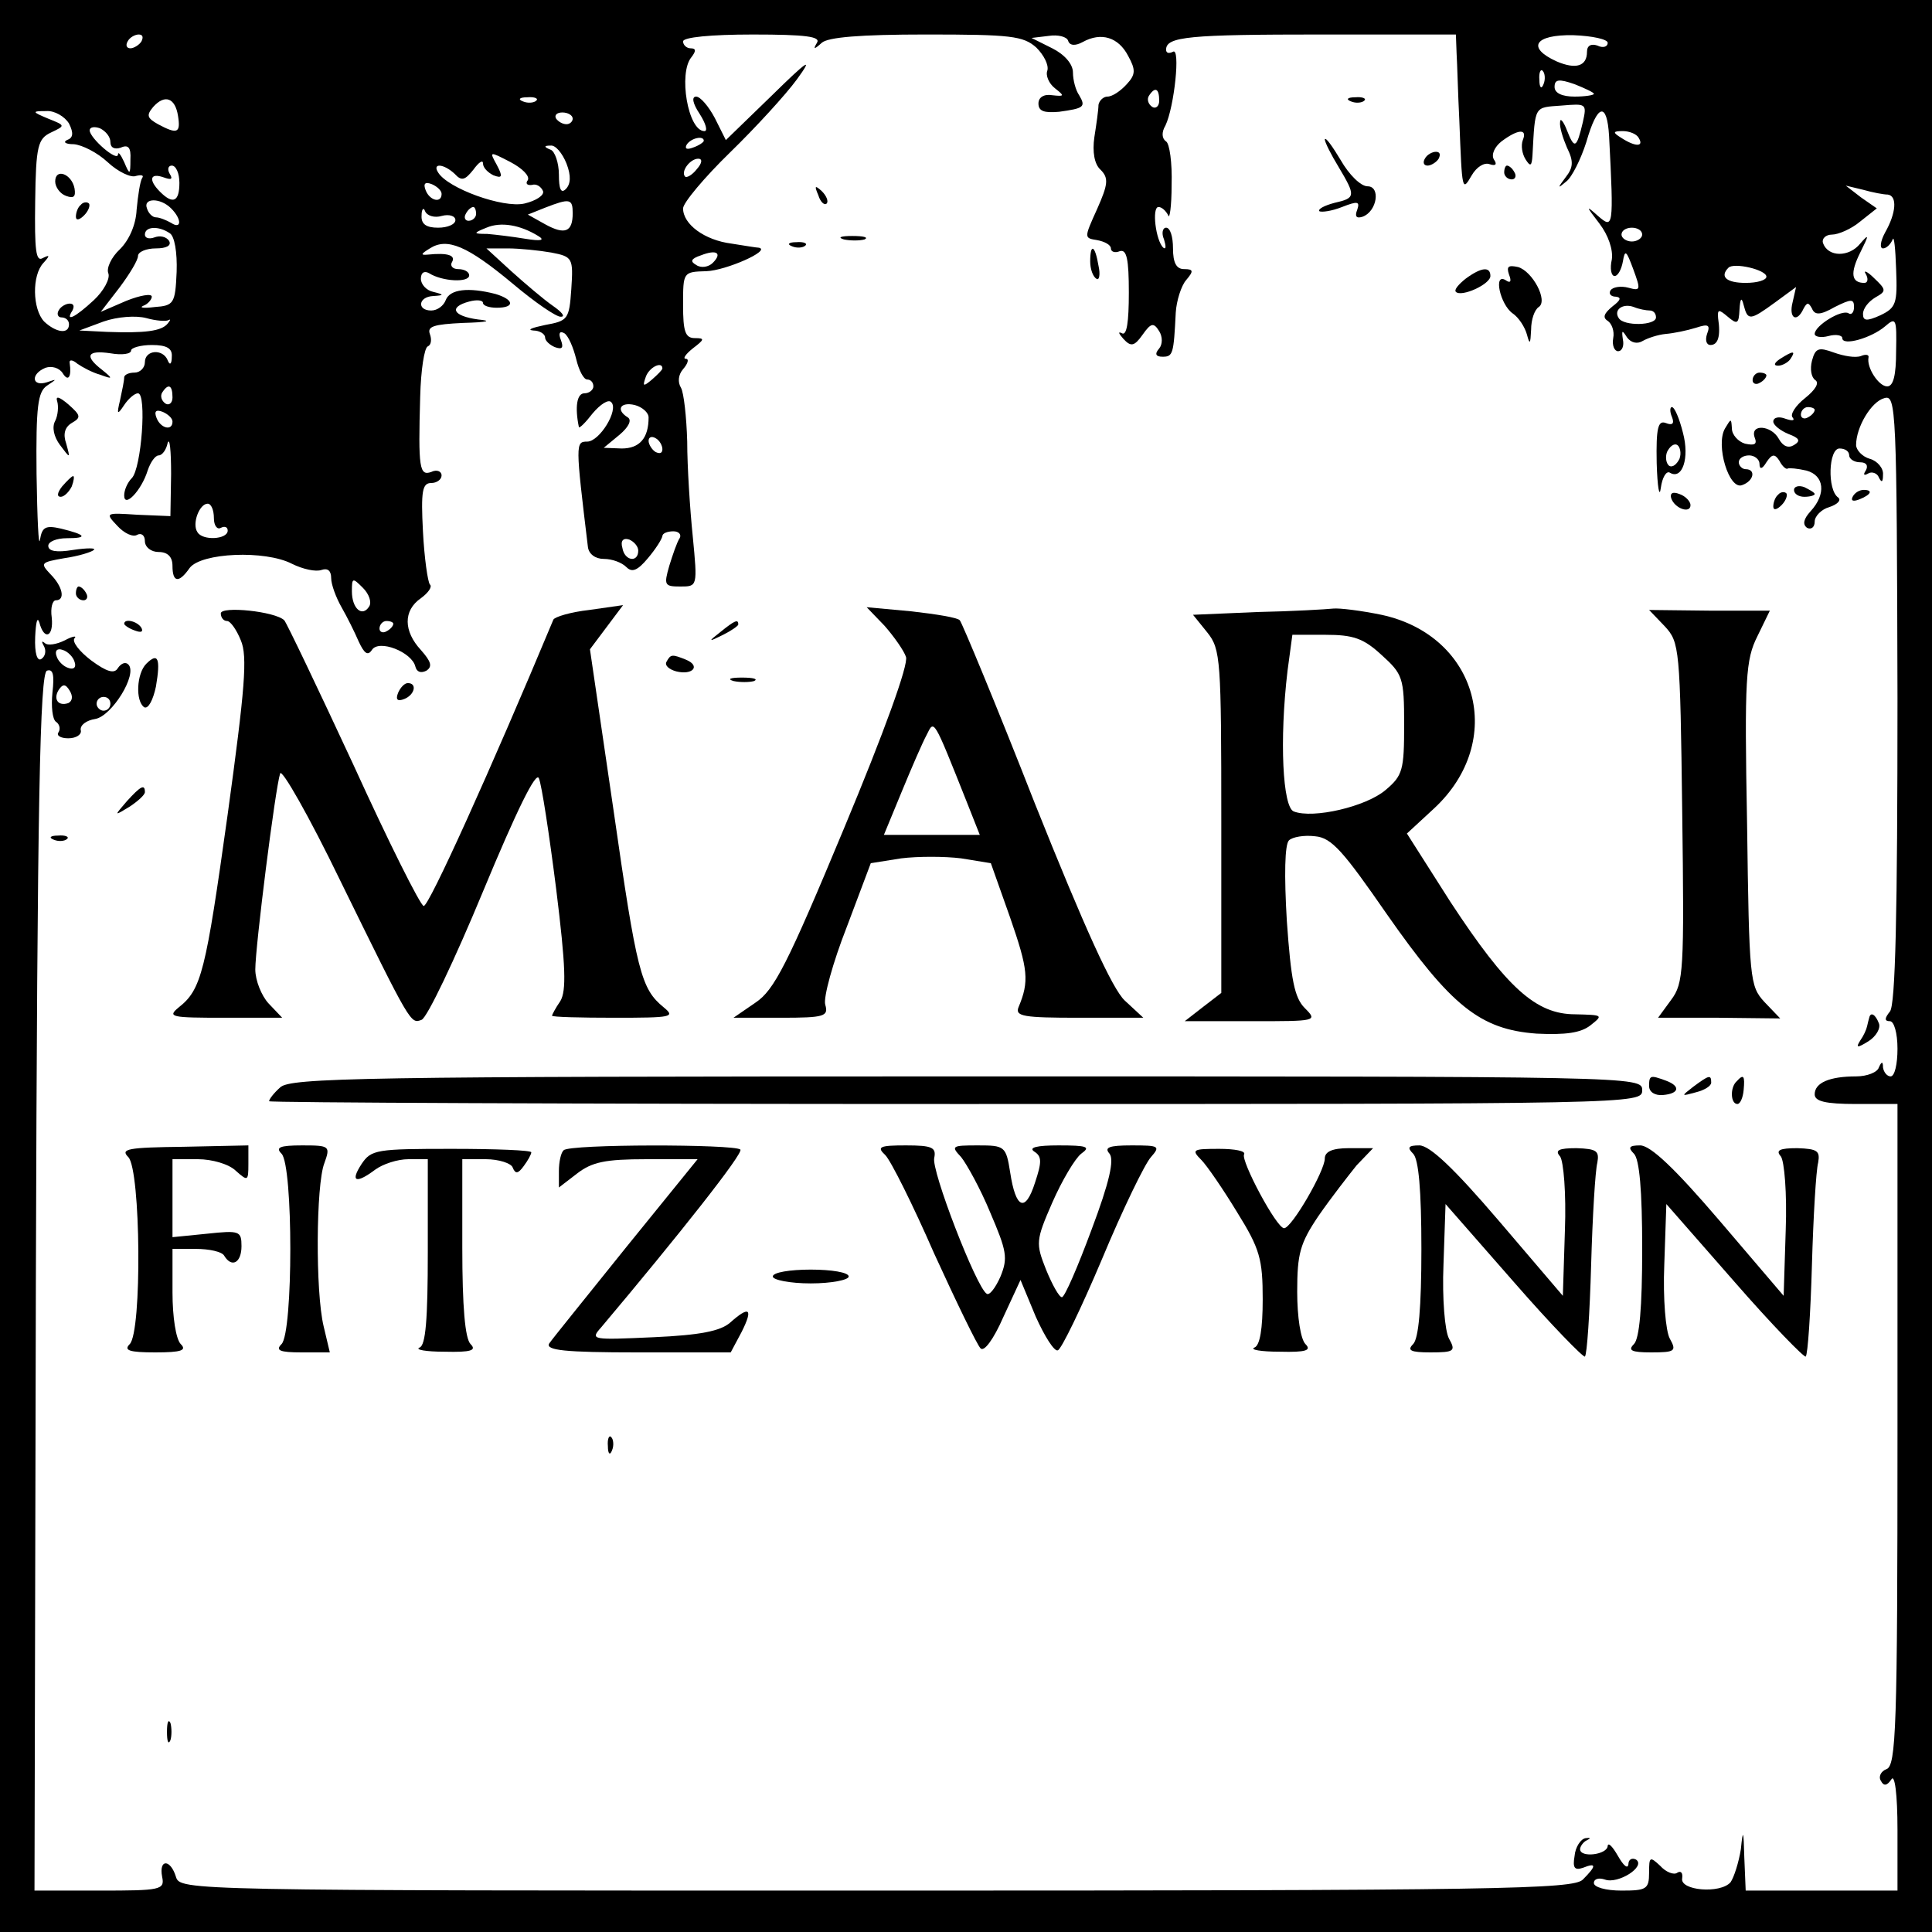
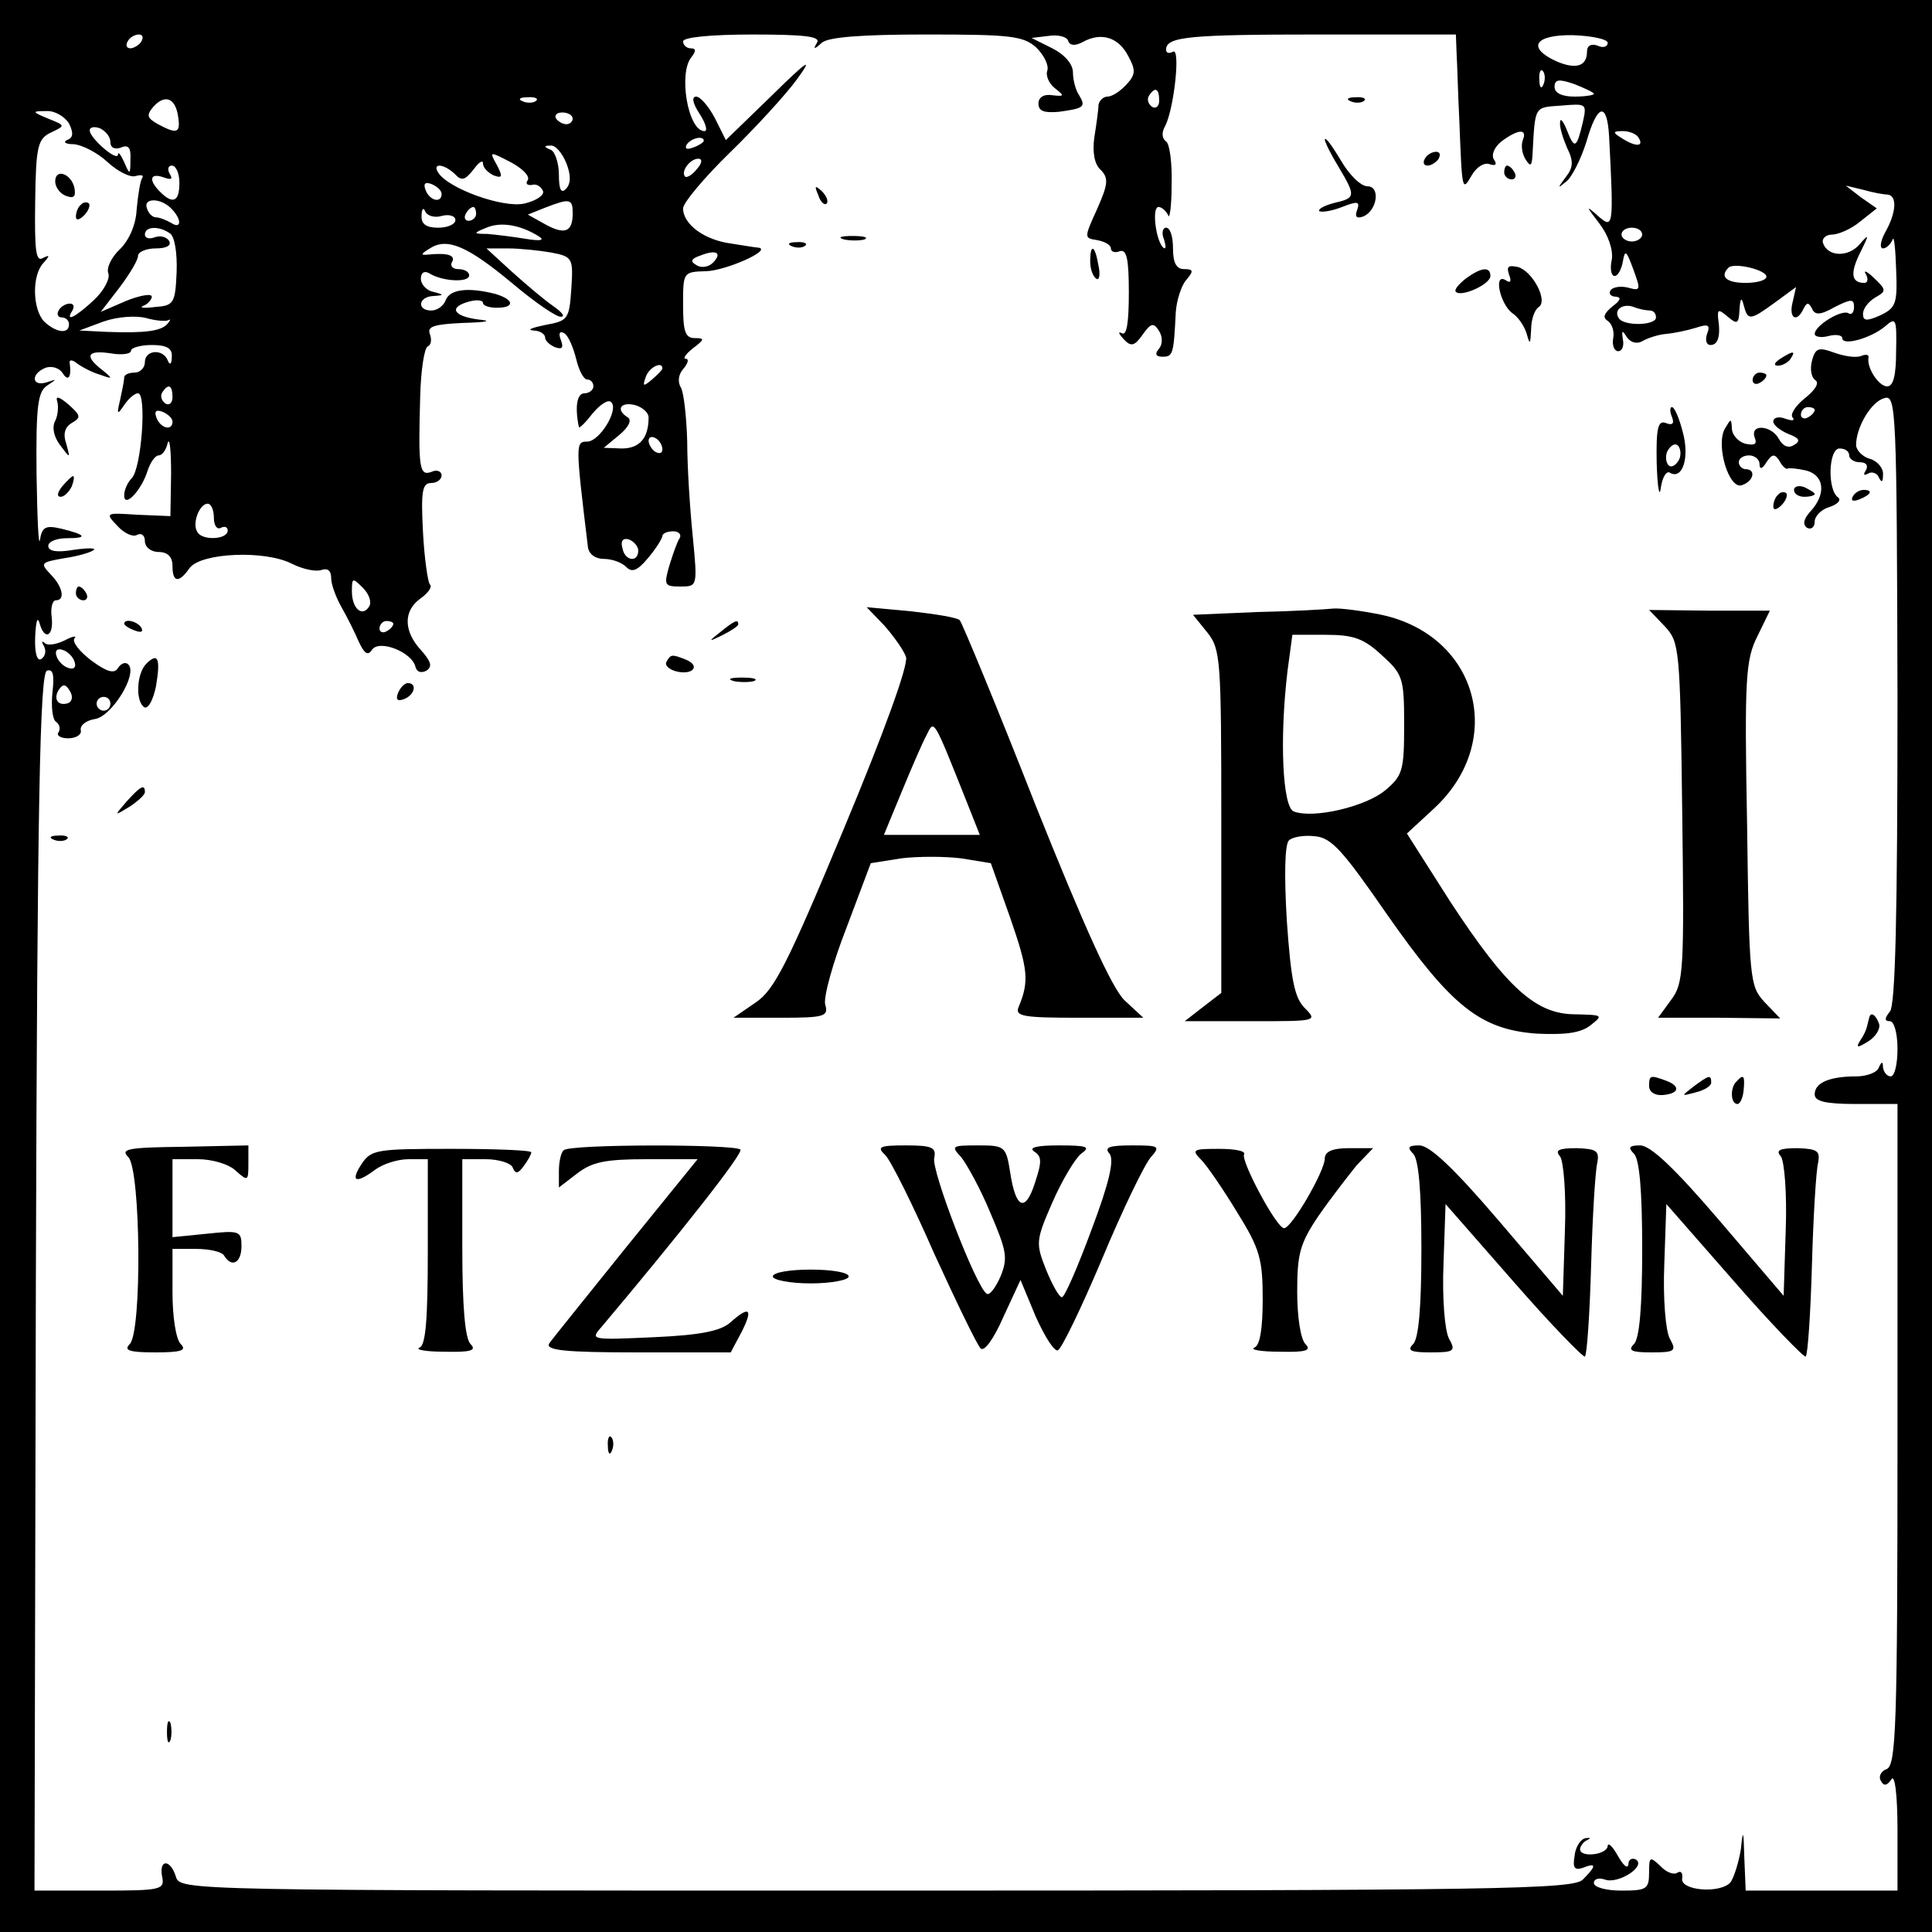
<svg xmlns="http://www.w3.org/2000/svg" version="1.0" width="280pt" height="280pt" viewBox="0 0 280 280" preserveAspectRatio="xMidYMid meet">
  <g transform="translate(0,280) scale(0.1,-0.1)" fill="#000000" stroke="none">
    <path d="M0 1400 l0 -1400 1400 0 1400 0 0 1400 0 1400 -1400 0 -1400 0 0 -1400z m205 1340 c-3 -5 -11 -10 -16 -10 -6 0 -7 5 -4 10 3 6 11 10 16 10 6 0 7 -4 4 -10z m979 -2 c-6 -10 -4 -10 7 0 9 8 55 12 151 12 123 0 141 -2 160 -19 11 -11 18 -25 16 -33 -3 -7 2 -19 11 -26 14 -11 14 -12 -4 -10 -12 2 -20 -3 -20 -12 0 -11 8 -14 30 -12 36 5 39 7 29 24 -5 7 -9 22 -9 33 0 12 -12 26 -30 35 l-30 15 25 3 c13 2 26 -1 28 -7 2 -7 10 -8 21 -2 27 15 52 7 66 -20 11 -20 11 -27 -2 -41 -9 -10 -21 -18 -28 -18 -6 0 -12 -6 -13 -12 0 -7 -3 -28 -6 -47 -3 -21 0 -39 9 -47 12 -12 11 -21 -5 -57 -19 -42 -19 -42 0 -45 11 -2 20 -7 20 -12 0 -5 6 -7 13 -4 10 3 13 -12 13 -60 0 -43 -3 -63 -10 -59 -6 3 -5 0 2 -8 11 -12 16 -11 28 6 12 17 16 18 24 5 5 -8 5 -19 0 -25 -7 -8 -5 -12 5 -12 15 0 16 4 19 64 1 17 8 39 15 47 11 13 11 16 -3 16 -11 0 -16 9 -16 30 0 17 -4 30 -10 30 -5 0 -7 -8 -3 -17 3 -10 3 -15 -1 -12 -11 10 -17 59 -7 59 5 0 11 -6 14 -12 2 -7 5 13 5 44 1 32 -3 60 -8 63 -6 4 -7 13 -1 23 13 27 22 114 11 107 -6 -3 -10 -2 -10 3 0 19 33 22 226 22 l194 0 1 -27 c1 -16 2 -59 4 -98 4 -103 4 -103 18 -79 7 12 18 19 26 16 9 -3 11 0 6 7 -4 7 1 18 11 26 24 18 38 19 31 2 -3 -8 -1 -20 4 -28 7 -11 9 -10 10 6 4 73 2 69 42 72 36 3 37 3 31 -24 -9 -38 -12 -40 -23 -12 -5 13 -10 19 -10 12 -1 -7 4 -23 10 -37 10 -20 9 -29 -2 -43 -12 -16 -12 -17 1 -6 8 6 21 32 29 57 16 56 30 59 33 9 7 -134 6 -135 -16 -116 -18 16 -18 15 2 -11 13 -17 20 -38 18 -52 -3 -13 -1 -24 4 -24 5 0 10 10 12 21 3 18 5 16 15 -11 11 -30 11 -32 -7 -27 -11 3 -23 1 -26 -4 -3 -5 1 -9 8 -9 8 -1 7 -5 -5 -14 -12 -10 -15 -16 -7 -21 6 -4 10 -15 8 -25 -2 -11 2 -19 7 -19 6 0 9 8 7 17 -2 14 -1 14 6 3 6 -8 15 -10 23 -5 7 4 22 9 33 10 12 1 31 5 44 9 18 6 21 4 16 -9 -3 -9 -1 -16 5 -16 11 0 15 13 11 39 -1 13 1 13 14 2 14 -12 16 -10 17 10 1 17 3 19 6 7 6 -23 9 -23 46 4 l30 22 -5 -22 c-6 -23 6 -31 16 -9 5 9 7 9 12 0 4 -10 12 -10 33 2 24 12 28 12 28 0 0 -8 -4 -12 -8 -9 -10 6 -49 -18 -49 -30 0 -4 9 -6 20 -3 11 3 20 1 20 -3 0 -12 42 0 62 17 16 14 17 11 16 -36 0 -35 -4 -51 -13 -51 -12 0 -30 27 -27 42 1 4 -4 5 -11 2 -8 -3 -25 0 -39 5 -22 8 -27 7 -32 -12 -3 -12 -1 -24 5 -28 6 -4 0 -14 -15 -26 -14 -11 -22 -24 -18 -28 4 -5 -1 -5 -10 -2 -10 4 -18 2 -18 -4 0 -5 10 -13 22 -18 16 -6 18 -10 8 -16 -8 -5 -16 -2 -22 9 -11 20 -42 22 -35 2 4 -10 0 -12 -14 -9 -10 3 -19 13 -19 22 -1 15 -1 15 -10 0 -14 -24 6 -90 25 -82 17 6 20 23 5 23 -5 0 -10 5 -10 10 0 6 7 10 15 10 8 0 15 -6 15 -12 0 -9 4 -8 10 2 8 12 12 13 19 2 4 -8 10 -13 12 -11 2 1 14 0 27 -3 26 -7 29 -34 6 -59 -10 -11 -12 -19 -5 -24 6 -3 11 1 11 9 0 8 10 18 21 21 12 4 18 10 13 14 -16 11 -14 71 2 71 8 0 14 -4 14 -10 0 -5 7 -10 16 -10 9 0 12 -5 8 -12 -4 -6 -3 -8 4 -4 5 3 13 0 15 -6 4 -8 6 -7 6 4 1 9 -8 20 -19 23 -11 3 -20 13 -20 20 0 26 22 63 41 68 17 5 18 -13 19 -435 0 -313 -3 -445 -11 -454 -8 -10 -8 -14 0 -14 6 0 11 -17 11 -40 0 -22 -4 -40 -10 -40 -5 0 -10 6 -11 13 0 9 -2 9 -6 0 -2 -7 -17 -13 -33 -13 -38 0 -60 -9 -60 -26 0 -10 15 -14 60 -14 l60 0 0 -479 c0 -425 -2 -480 -16 -485 -8 -3 -12 -11 -8 -17 4 -8 9 -7 15 2 5 9 9 -21 9 -73 l0 -88 -110 0 -110 0 -2 48 c-1 40 -2 42 -5 12 -3 -19 -10 -41 -15 -48 -15 -17 -74 -12 -70 6 1 8 -2 11 -7 8 -5 -4 -17 1 -25 10 -15 14 -16 13 -16 -10 0 -24 -4 -26 -40 -26 -23 0 -40 5 -40 11 0 6 7 8 16 5 19 -7 60 19 45 29 -6 3 -11 0 -11 -7 -1 -7 -7 -2 -15 12 -8 14 -14 20 -15 15 0 -13 -40 -18 -40 -5 0 4 5 11 10 13 6 3 5 4 -2 3 -7 -1 -15 -13 -16 -26 -3 -17 0 -21 12 -17 20 8 20 3 0 -17 -14 -14 -120 -16 -1024 -16 -1000 0 -1009 0 -1015 20 -8 26 -25 26 -20 0 4 -19 -2 -20 -91 -20 l-94 0 2 882 c2 702 6 882 16 886 9 3 11 -6 8 -32 -2 -20 0 -38 5 -42 5 -3 7 -10 4 -15 -4 -5 3 -9 14 -9 12 0 20 6 18 12 -1 7 8 14 21 16 24 4 62 65 48 79 -4 4 -10 2 -15 -5 -5 -9 -16 -6 -39 11 -17 13 -28 27 -24 32 4 4 -3 3 -14 -3 -12 -6 -25 -8 -29 -4 -5 4 -5 2 -1 -5 3 -6 2 -14 -4 -18 -6 -4 -10 8 -9 32 1 21 3 30 6 21 7 -27 21 -21 18 7 -2 14 1 25 6 25 14 0 10 20 -8 38 -15 16 -14 17 20 23 21 3 40 9 43 12 4 3 -10 3 -30 0 -24 -4 -36 -2 -36 6 0 6 12 11 27 11 31 0 28 5 -9 14 -22 5 -27 2 -30 -16 -2 -13 -4 30 -5 95 -1 99 2 119 15 128 15 10 15 10 0 5 -22 -7 -24 12 -2 21 9 3 20 0 25 -8 8 -13 13 -5 10 15 -1 5 4 5 11 -1 7 -5 22 -13 33 -16 19 -7 19 -6 3 7 -26 20 -22 29 12 24 17 -3 30 -1 30 4 0 4 14 8 30 8 22 0 30 -5 29 -17 0 -11 -3 -13 -6 -5 -7 17 -33 15 -33 -3 0 -8 -7 -15 -15 -15 -8 0 -15 -3 -15 -7 0 -5 -3 -19 -6 -33 -5 -21 -4 -22 6 -7 6 9 15 17 20 17 13 0 5 -109 -9 -123 -6 -6 -11 -17 -11 -25 0 -19 25 7 34 36 4 12 11 22 16 22 5 0 11 8 13 18 3 9 5 -11 5 -45 l-1 -61 -48 2 c-46 3 -47 3 -29 -16 10 -11 23 -17 29 -13 6 3 11 -1 11 -9 0 -9 9 -16 20 -16 13 0 20 -7 20 -20 0 -24 9 -26 25 -3 17 22 109 26 148 6 16 -8 35 -12 43 -9 9 3 14 -1 14 -12 0 -9 7 -28 15 -42 8 -14 19 -36 25 -50 8 -17 13 -21 19 -12 10 16 58 -3 63 -24 2 -8 8 -10 16 -6 9 6 7 13 -8 30 -25 27 -26 57 0 75 11 8 17 17 13 20 -3 4 -8 38 -10 77 -3 58 -1 70 12 70 8 0 15 5 15 11 0 6 -7 9 -15 5 -17 -6 -19 5 -16 109 1 39 6 71 11 73 5 2 6 10 3 18 -4 11 6 14 48 16 36 1 43 3 22 5 -37 5 -43 18 -13 26 11 3 20 2 20 -2 0 -4 9 -7 20 -7 27 0 25 12 -2 20 -39 10 -66 7 -72 -9 -3 -8 -12 -15 -21 -15 -21 0 -19 20 3 21 16 1 16 2 0 6 -10 2 -18 11 -18 19 0 9 5 12 12 8 19 -12 58 -14 58 -3 0 5 -7 9 -16 9 -8 0 -12 5 -9 10 6 10 -6 14 -35 11 -11 -1 -10 1 3 9 25 16 54 4 120 -51 32 -27 64 -49 70 -48 7 0 1 7 -12 16 -13 9 -40 32 -60 50 l-36 33 31 0 c17 0 46 -3 63 -6 31 -6 32 -8 29 -53 -3 -44 -5 -46 -38 -52 -19 -4 -27 -7 -17 -8 9 0 17 -5 17 -10 0 -5 7 -11 14 -14 11 -4 13 -1 9 10 -4 10 -2 14 5 10 6 -4 13 -21 17 -37 4 -17 11 -30 16 -30 5 0 9 -4 9 -10 0 -5 -6 -10 -13 -10 -11 0 -14 -20 -8 -49 1 -2 10 7 20 20 11 13 23 21 27 16 11 -11 -17 -57 -35 -57 -17 0 -17 -3 1 -152 1 -11 11 -18 23 -18 12 0 26 -5 33 -12 8 -8 16 -5 31 13 11 13 20 27 21 32 0 4 7 7 16 7 8 0 12 -5 9 -10 -4 -6 -10 -24 -15 -40 -8 -28 -7 -30 16 -30 25 0 25 0 18 73 -4 39 -8 101 -8 137 -1 36 -5 71 -9 78 -5 8 -4 19 3 27 7 8 9 15 4 15 -5 0 0 7 10 15 17 13 18 15 3 15 -14 0 -17 10 -17 48 0 48 0 48 34 49 28 1 94 30 76 34 -3 0 -21 3 -40 6 -39 5 -70 28 -70 51 0 8 31 45 68 81 37 36 81 84 97 106 24 33 17 29 -37 -24 l-66 -64 -16 32 c-9 17 -21 31 -27 31 -7 0 -5 -10 5 -25 9 -14 12 -25 7 -25 -24 0 -38 84 -19 107 7 9 7 13 -1 13 -6 0 -11 5 -11 10 0 6 40 10 101 10 77 0 99 -3 93 -12z m1146 0 c0 -6 -7 -8 -15 -4 -9 3 -15 0 -15 -9 0 -21 -16 -26 -44 -14 -44 20 -32 39 24 38 28 -1 50 -6 50 -11z m-93 -60 c-3 -8 -6 -5 -6 6 -1 11 2 17 5 13 3 -3 4 -12 1 -19z m73 -14 c0 -2 -13 -4 -28 -4 -18 0 -29 5 -29 14 0 11 6 12 29 4 15 -6 28 -12 28 -14z m-630 -10 c0 -8 -5 -12 -10 -9 -6 4 -8 11 -5 16 9 14 15 11 15 -7z m-1422 -22 c4 -25 -1 -27 -29 -12 -16 9 -17 13 -7 25 17 19 32 13 36 -13z m519 22 c-3 -3 -12 -4 -19 -1 -8 3 -5 6 6 6 11 1 17 -2 13 -5z m-677 -33 c7 -14 6 -21 -3 -24 -6 -3 -2 -6 10 -6 12 -1 34 -12 49 -26 15 -14 34 -23 41 -20 8 2 12 1 9 -3 -3 -5 -6 -25 -8 -46 -1 -22 -11 -44 -24 -57 -13 -12 -20 -28 -17 -35 3 -8 -7 -26 -21 -39 -28 -26 -42 -32 -31 -15 3 6 2 10 -4 10 -5 0 -13 -4 -16 -10 -3 -5 -1 -10 4 -10 6 0 11 -4 11 -10 0 -15 -19 -12 -36 4 -17 18 -18 67 -1 85 10 11 9 12 -1 7 -10 -6 -12 11 -11 82 1 81 4 91 23 100 21 10 21 10 -4 20 -24 10 -24 11 -3 11 12 1 27 -8 33 -18z m730 7 c0 -4 -4 -8 -9 -8 -6 0 -12 4 -15 8 -3 5 1 9 9 9 8 0 15 -4 15 -9z m-670 -34 c0 -8 6 -11 15 -8 11 5 15 0 14 -17 0 -23 -1 -23 -9 -4 -5 11 -9 16 -9 11 -1 -11 -41 24 -41 35 0 5 7 6 15 3 8 -4 15 -12 15 -20z m2215 6 c8 -13 -5 -13 -25 0 -13 8 -13 10 2 10 9 0 20 -4 23 -10z m-1355 -4 c0 -2 -7 -7 -16 -10 -8 -3 -12 -2 -9 4 6 10 25 14 25 6z m-199 -33 c7 -18 6 -30 -1 -37 -7 -7 -10 0 -10 21 0 17 -6 34 -12 36 -10 4 -10 6 0 6 7 1 17 -11 23 -26z m-56 -24 c-4 -5 -1 -8 6 -7 6 2 13 -2 16 -9 2 -6 -10 -14 -27 -18 -31 -7 -111 22 -125 45 -9 14 8 13 24 -2 10 -11 15 -9 27 6 8 11 14 15 14 9 0 -6 7 -13 15 -17 13 -5 14 -2 5 15 -11 20 -11 20 20 4 17 -9 28 -20 25 -26z m245 16 c-7 -9 -15 -13 -17 -11 -7 7 7 26 19 26 6 0 6 -6 -2 -15z m-750 -20 c0 -27 -9 -32 -28 -13 -17 17 -15 28 5 21 11 -4 14 -3 9 5 -4 7 -2 12 3 12 6 0 11 -11 11 -25z m380 -16 c0 -14 -17 -10 -23 5 -4 10 -1 13 9 9 7 -3 14 -9 14 -14z m2096 -1 c14 -2 12 -27 -4 -55 -7 -13 -8 -23 -3 -23 5 0 11 6 14 13 2 6 4 -13 5 -43 2 -50 0 -56 -23 -67 -20 -9 -25 -8 -25 2 0 8 8 18 18 24 16 9 16 11 -2 28 -10 10 -16 12 -12 6 4 -7 3 -13 -2 -13 -19 0 -21 14 -6 44 13 26 13 28 0 13 -16 -20 -47 -20 -54 1 -2 6 4 12 13 12 9 0 28 8 41 19 l24 19 -23 16 -22 17 25 -6 c14 -4 30 -7 36 -7z m-2488 -20 c16 -16 15 -31 0 -21 -7 4 -17 8 -22 8 -5 0 -11 6 -13 13 -6 15 19 16 35 0z m582 -7 c0 -27 -11 -32 -40 -16 l-25 14 25 10 c36 14 40 13 40 -8z m-190 -4 c11 3 20 0 20 -6 0 -6 -11 -11 -25 -11 -17 0 -25 5 -24 18 0 9 3 12 5 6 3 -7 14 -10 24 -7z m50 3 c0 -5 -5 -10 -11 -10 -5 0 -7 5 -4 10 3 6 8 10 11 10 2 0 4 -4 4 -10z m90 -32 c10 -6 5 -8 -19 -4 -18 3 -43 6 -55 7 -20 0 -21 1 -1 9 21 9 49 4 75 -12z m-534 4 c7 -4 11 -28 10 -56 -2 -46 -4 -49 -32 -51 -16 -2 -23 -1 -16 2 6 2 12 9 12 13 0 5 -17 2 -37 -6 l-37 -16 27 35 c15 20 27 40 27 46 0 6 12 11 26 11 15 0 23 4 19 11 -4 6 -13 8 -21 5 -8 -3 -14 -1 -14 4 0 12 20 13 36 2z m2134 -2 c0 -5 -7 -10 -15 -10 -8 0 -15 5 -15 10 0 6 7 10 15 10 8 0 15 -4 15 -10z m-1347 -41 c-6 -6 -17 -8 -24 -3 -9 5 -8 9 7 14 23 9 31 3 17 -11z m1527 -20 c0 -5 -13 -9 -30 -9 -28 0 -38 9 -25 22 8 8 55 -3 55 -13z m-169 -49 c5 0 9 -4 9 -10 0 -12 -47 -13 -54 -1 -8 12 6 22 22 16 7 -3 18 -5 23 -5z m-2147 -14 c4 2 3 0 -1 -5 -9 -11 -33 -14 -88 -12 l-40 2 35 13 c20 7 47 9 62 5 14 -4 29 -5 32 -3z m716 -70 c0 -2 -7 -9 -15 -16 -13 -11 -14 -10 -9 4 5 14 24 23 24 12z m-710 -42 c0 -8 -5 -12 -10 -9 -6 4 -8 11 -5 16 9 14 15 11 15 -7z m690 -29 c0 -30 -13 -45 -39 -45 l-26 1 23 19 c13 11 18 21 12 25 -18 11 -11 23 10 18 11 -3 20 -11 20 -18z m-690 -6 c0 -14 -17 -10 -23 5 -4 10 -1 13 9 9 7 -3 14 -9 14 -14z m2380 17 c0 -3 -4 -8 -10 -11 -5 -3 -10 -1 -10 4 0 6 5 11 10 11 6 0 10 -2 10 -4z m-1670 -57 c0 -6 -4 -7 -10 -4 -5 3 -10 11 -10 16 0 6 5 7 10 4 6 -3 10 -11 10 -16z m-650 -100 c0 -11 5 -17 10 -14 6 3 10 1 10 -4 0 -13 -37 -15 -44 -2 -8 12 3 41 15 41 5 0 9 -9 9 -21z m615 -47 c0 -18 -20 -15 -23 4 -3 10 1 15 10 12 7 -3 13 -10 13 -16z m-390 -81 c-10 -16 -25 -3 -25 22 0 20 1 20 16 5 9 -9 13 -21 9 -27z m35 -25 c0 -3 -4 -8 -10 -11 -5 -3 -10 -1 -10 4 0 6 5 11 10 11 6 0 10 -2 10 -4z m-462 -55 c3 -8 -1 -12 -9 -9 -7 2 -15 10 -17 17 -3 8 1 12 9 9 7 -2 15 -10 17 -17z m-9 -60 c-15 -5 -22 6 -14 19 6 9 10 9 16 -1 5 -8 4 -15 -2 -18z m61 -1 c0 -5 -4 -10 -10 -10 -5 0 -10 5 -10 10 0 6 5 10 10 10 6 0 10 -4 10 -10z" />
    <path d="M1958 2653 c7 -3 16 -2 19 1 4 3 -2 6 -13 5 -11 0 -14 -3 -6 -6z" />
    <path d="M1920 2598 c0 -4 9 -22 20 -40 25 -42 25 -45 -6 -52 -15 -4 -24 -9 -22 -12 3 -2 18 0 33 6 23 9 26 8 22 -4 -4 -10 -1 -13 8 -10 21 8 26 44 7 44 -10 0 -27 17 -39 38 -12 20 -22 34 -23 30z" />
    <path d="M2065 2570 c-3 -5 -2 -10 4 -10 5 0 13 5 16 10 3 6 2 10 -4 10 -5 0 -13 -4 -16 -10z" />
    <path d="M2180 2550 c0 -5 5 -10 11 -10 5 0 7 5 4 10 -3 6 -8 10 -11 10 -2 0 -4 -4 -4 -10z" />
    <path d="M1186 2517 c3 -10 9 -15 12 -12 3 3 0 11 -7 18 -10 9 -11 8 -5 -6z" />
    <path d="M1223 2453 c9 -2 23 -2 30 0 6 3 -1 5 -18 5 -16 0 -22 -2 -12 -5z" />
    <path d="M1148 2443 c7 -3 16 -2 19 1 4 3 -2 6 -13 5 -11 0 -14 -3 -6 -6z" />
    <path d="M1580 2421 c0 -11 4 -22 9 -25 4 -3 6 6 3 19 -5 30 -12 33 -12 6z" />
    <path d="M2187 2402 c4 -10 2 -13 -5 -8 -18 11 -8 -35 10 -48 9 -6 18 -20 21 -31 4 -15 5 -14 6 7 0 15 5 29 11 33 14 9 -9 52 -30 58 -14 3 -17 1 -13 -11z" />
    <path d="M2124 2396 c-10 -8 -17 -16 -14 -19 8 -8 50 11 50 23 0 14 -13 13 -36 -4z" />
    <path d="M2580 2280 c-9 -6 -10 -10 -3 -10 6 0 15 5 18 10 8 12 4 12 -15 0z" />
    <path d="M2540 2249 c0 -5 5 -7 10 -4 6 3 10 8 10 11 0 2 -4 4 -10 4 -5 0 -10 -5 -10 -11z" />
    <path d="M83 2218 c2 -7 1 -20 -3 -28 -5 -9 -2 -23 7 -35 15 -20 15 -20 9 2 -5 14 -2 24 8 30 14 8 13 11 -5 27 -13 11 -19 13 -16 4z" />
    <path d="M2423 2196 c4 -10 1 -13 -9 -9 -11 4 -14 -7 -13 -58 1 -35 4 -52 6 -36 2 15 8 25 13 22 18 -11 29 21 19 58 -5 20 -12 37 -16 37 -3 0 -3 -7 0 -14z m11 -61 c-4 -8 -10 -13 -15 -10 -4 3 -6 12 -3 20 4 8 10 13 15 10 4 -3 6 -12 3 -20z" />
    <path d="M90 2095 c-7 -9 -8 -15 -2 -15 5 0 12 7 16 15 3 8 4 15 2 15 -2 0 -9 -7 -16 -15z" />
    <path d="M2600 2090 c0 -6 7 -10 15 -10 8 0 15 2 15 4 0 2 -7 6 -15 10 -8 3 -15 1 -15 -4z" />
-     <path d="M2422 2078 c5 -15 28 -23 28 -10 0 5 -7 13 -16 16 -10 4 -14 1 -12 -6z" />
    <path d="M2577 2083 c-4 -3 -7 -11 -7 -17 0 -6 5 -5 12 2 6 6 9 14 7 17 -3 3 -9 2 -12 -2z" />
    <path d="M2685 2080 c-3 -6 1 -7 9 -4 18 7 21 14 7 14 -6 0 -13 -4 -16 -10z" />
    <path d="M110 1940 c0 -5 5 -10 11 -10 5 0 7 5 4 10 -3 6 -8 10 -11 10 -2 0 -4 -4 -4 -10z" />
-     <path d="M320 1911 c0 -6 4 -11 9 -11 5 0 14 -13 20 -28 10 -23 6 -70 -19 -252 -32 -229 -38 -254 -71 -280 -17 -14 -11 -15 66 -15 l84 0 -20 21 c-10 11 -19 33 -19 49 0 33 29 263 36 284 2 8 42 -62 87 -155 103 -210 102 -208 118 -202 8 3 48 87 89 186 49 118 77 175 81 164 4 -9 15 -81 25 -160 14 -113 15 -148 6 -163 -7 -10 -12 -20 -12 -21 0 -2 41 -3 91 -3 83 0 88 1 71 15 -33 27 -39 50 -73 287 l-34 232 24 32 24 32 -49 -7 c-27 -3 -50 -10 -52 -14 -91 -218 -181 -417 -188 -415 -5 1 -51 93 -102 205 -52 112 -97 206 -100 209 -13 13 -92 21 -92 10z" />
    <path d="M1282 1893 c14 -16 28 -36 31 -45 4 -11 -32 -110 -90 -249 -82 -197 -101 -234 -128 -252 l-32 -22 69 0 c63 0 69 2 64 19 -3 10 11 61 31 112 l35 93 44 7 c24 3 63 3 87 0 l43 -7 28 -79 c26 -75 28 -92 12 -130 -5 -13 8 -15 87 -15 l94 0 -27 25 c-18 17 -58 105 -130 285 -56 143 -106 263 -109 266 -3 4 -35 9 -70 13 l-65 6 26 -27z m119 -255 l19 -48 -69 0 -70 0 26 63 c14 34 30 71 36 82 11 22 9 26 58 -97z" />
    <path d="M1822 1913 l-93 -4 21 -26 c19 -24 20 -39 20 -274 l0 -248 -26 -20 -27 -21 97 0 c94 0 96 0 77 19 -15 15 -20 41 -26 126 -4 67 -3 111 3 117 5 5 22 8 38 6 24 -2 41 -22 104 -113 93 -133 135 -167 217 -173 42 -2 64 1 78 12 19 15 18 15 -22 16 -57 0 -99 38 -181 163 l-63 99 39 36 c106 98 64 251 -76 281 -29 6 -61 10 -70 9 -9 -1 -59 -4 -110 -5z m180 -62 c31 -28 33 -33 33 -101 0 -66 -2 -74 -27 -95 -28 -24 -105 -42 -133 -31 -16 6 -21 103 -9 204 l7 52 48 0 c40 0 55 -5 81 -29z" />
    <path d="M2413 1892 c21 -23 22 -31 25 -269 3 -230 2 -248 -16 -272 l-19 -26 88 0 89 -1 -23 24 c-21 23 -22 32 -25 258 -4 212 -2 238 15 272 l18 37 -87 0 -88 1 23 -24z" />
    <path d="M180 1896 c0 -2 7 -7 16 -10 8 -3 12 -2 9 4 -6 10 -25 14 -25 6z" />
    <path d="M1044 1884 c-18 -14 -18 -15 4 -4 12 6 22 13 22 15 0 8 -5 6 -26 -11z" />
    <path d="M212 1838 c-14 -14 -16 -54 -3 -63 6 -3 13 11 17 30 7 41 3 50 -14 33z" />
    <path d="M966 1841 c-3 -5 3 -11 14 -14 24 -6 36 8 14 17 -20 8 -22 8 -28 -3z" />
    <path d="M1063 1813 c9 -2 23 -2 30 0 6 3 -1 5 -18 5 -16 0 -22 -2 -12 -5z" />
    <path d="M577 1796 c-4 -10 -1 -13 9 -9 15 6 19 23 5 23 -5 0 -11 -7 -14 -14z" />
    <path d="M184 1639 c-19 -22 -19 -22 4 -8 12 8 22 17 22 21 0 12 -6 9 -26 -13z" />
    <path d="M78 1583 c7 -3 16 -2 19 1 4 3 -2 6 -13 5 -11 0 -14 -3 -6 -6z" />
    <path d="M2709 1325 c-1 -3 -2 -8 -3 -12 -1 -5 -5 -14 -10 -21 -7 -11 -4 -11 12 -1 11 7 18 19 15 26 -5 13 -12 17 -14 8z" />
-     <path d="M406 1224 c-9 -8 -16 -17 -16 -20 0 -2 448 -4 995 -4 988 0 995 0 995 20 0 20 -7 20 -979 20 -877 0 -981 -2 -995 -16z" />
    <path d="M2390 1226 c0 -9 9 -14 20 -13 24 2 26 13 4 21 -22 8 -24 8 -24 -8z" />
    <path d="M2454 1225 c-18 -14 -18 -14 4 -8 12 3 22 9 22 14 0 12 -3 11 -26 -6z" />
    <path d="M2517 1233 c-10 -9 -9 -33 1 -33 4 0 8 9 9 20 2 21 0 24 -10 13z" />
    <path d="M186 1123 c18 -19 20 -253 2 -271 -9 -9 -1 -12 37 -12 38 0 46 3 37 12 -7 7 -12 39 -12 75 l0 63 34 0 c19 0 38 -4 41 -10 11 -18 25 -10 25 14 0 22 -3 23 -50 18 l-50 -5 0 57 0 56 37 0 c20 0 45 -7 55 -17 17 -15 18 -15 18 10 l0 27 -94 -2 c-81 -1 -92 -3 -80 -15z" />
-     <path d="M408 1128 c17 -17 17 -259 0 -276 -9 -9 -3 -12 29 -12 l41 0 -9 38 c-12 50 -11 205 1 236 9 25 8 26 -32 26 -33 0 -39 -3 -30 -12z" />
    <path d="M524 1113 c-17 -26 -8 -29 20 -8 11 8 32 15 48 15 l28 0 0 -134 c0 -98 -3 -136 -12 -139 -7 -3 9 -6 36 -6 39 -1 47 2 38 11 -8 8 -12 54 -12 140 l0 128 34 0 c19 0 37 -6 39 -12 4 -10 8 -9 16 2 6 8 11 17 11 20 0 3 -52 5 -115 5 -109 0 -117 -1 -131 -22z" />
    <path d="M817 1133 c-4 -3 -7 -17 -7 -30 l0 -24 26 20 c22 17 41 21 101 21 l74 0 -103 -127 c-57 -71 -108 -134 -112 -140 -6 -10 23 -13 128 -13 l135 0 16 30 c17 34 11 38 -17 13 -14 -12 -43 -18 -111 -21 -89 -4 -92 -4 -76 14 112 133 207 253 202 258 -9 8 -248 8 -256 -1z" />
    <path d="M1283 1126 c8 -8 40 -72 71 -143 32 -70 62 -132 67 -137 5 -6 19 13 33 45 l25 54 22 -53 c13 -29 27 -51 32 -49 5 1 34 61 64 132 30 72 62 138 71 148 14 16 12 17 -28 17 -33 0 -40 -3 -32 -12 7 -9 0 -41 -26 -110 -20 -54 -39 -98 -43 -98 -4 0 -14 18 -23 40 -15 38 -15 42 9 97 14 32 33 64 42 71 14 10 9 12 -33 12 -31 0 -44 -3 -35 -9 11 -7 11 -15 1 -45 -14 -44 -28 -38 -36 15 -6 38 -8 39 -47 39 -38 0 -39 -1 -24 -17 8 -10 28 -46 42 -80 24 -56 26 -66 15 -93 -7 -16 -16 -28 -20 -25 -15 9 -81 180 -76 197 3 15 -3 18 -41 18 -38 0 -43 -2 -30 -14z" />
    <path d="M1741 1119 c8 -8 32 -43 52 -76 33 -53 37 -68 37 -126 0 -43 -4 -67 -12 -70 -7 -3 9 -6 37 -6 38 -1 46 2 37 11 -7 7 -12 39 -12 76 0 55 4 70 31 110 18 26 43 58 55 73 l24 25 -35 0 c-24 0 -35 -5 -35 -15 0 -18 -48 -101 -59 -101 -11 0 -63 98 -58 107 3 5 -14 8 -36 8 -38 0 -41 -1 -26 -16z" />
    <path d="M2048 1128 c8 -8 12 -53 12 -138 0 -85 -4 -130 -12 -138 -9 -9 -4 -12 25 -12 35 0 37 2 27 20 -6 11 -10 58 -8 107 l3 88 99 -113 c54 -62 101 -110 103 -108 3 3 7 62 9 133 2 70 6 137 9 148 3 17 -1 20 -30 21 -26 0 -32 -3 -24 -12 5 -7 9 -53 7 -107 l-3 -95 -93 109 c-65 76 -100 109 -115 109 -16 0 -18 -3 -9 -12z" />
    <path d="M2368 1128 c8 -8 12 -53 12 -138 0 -85 -4 -130 -12 -138 -9 -9 -4 -12 25 -12 35 0 37 2 27 20 -6 11 -10 58 -8 107 l3 88 99 -113 c54 -62 101 -110 103 -108 3 3 7 62 9 133 2 70 6 137 9 148 3 17 -1 20 -30 21 -26 0 -32 -3 -24 -12 5 -7 9 -53 7 -107 l-3 -95 -93 109 c-65 76 -100 109 -115 109 -16 0 -18 -3 -9 -12z" />
    <path d="M1120 950 c0 -5 25 -10 55 -10 30 0 55 5 55 10 0 6 -25 10 -55 10 -30 0 -55 -4 -55 -10z" />
    <path d="M881 704 c0 -11 3 -14 6 -6 3 7 2 16 -1 19 -3 4 -6 -2 -5 -13z" />
    <path d="M242 290 c0 -14 2 -19 5 -12 2 6 2 18 0 25 -3 6 -5 1 -5 -13z" />
    <path d="M80 2537 c0 -8 7 -18 16 -21 11 -4 14 -1 12 11 -4 21 -28 30 -28 10z" />
    <path d="M117 2503 c-4 -3 -7 -11 -7 -17 0 -6 5 -5 12 2 6 6 9 14 7 17 -3 3 -9 2 -12 -2z" />
  </g>
</svg>